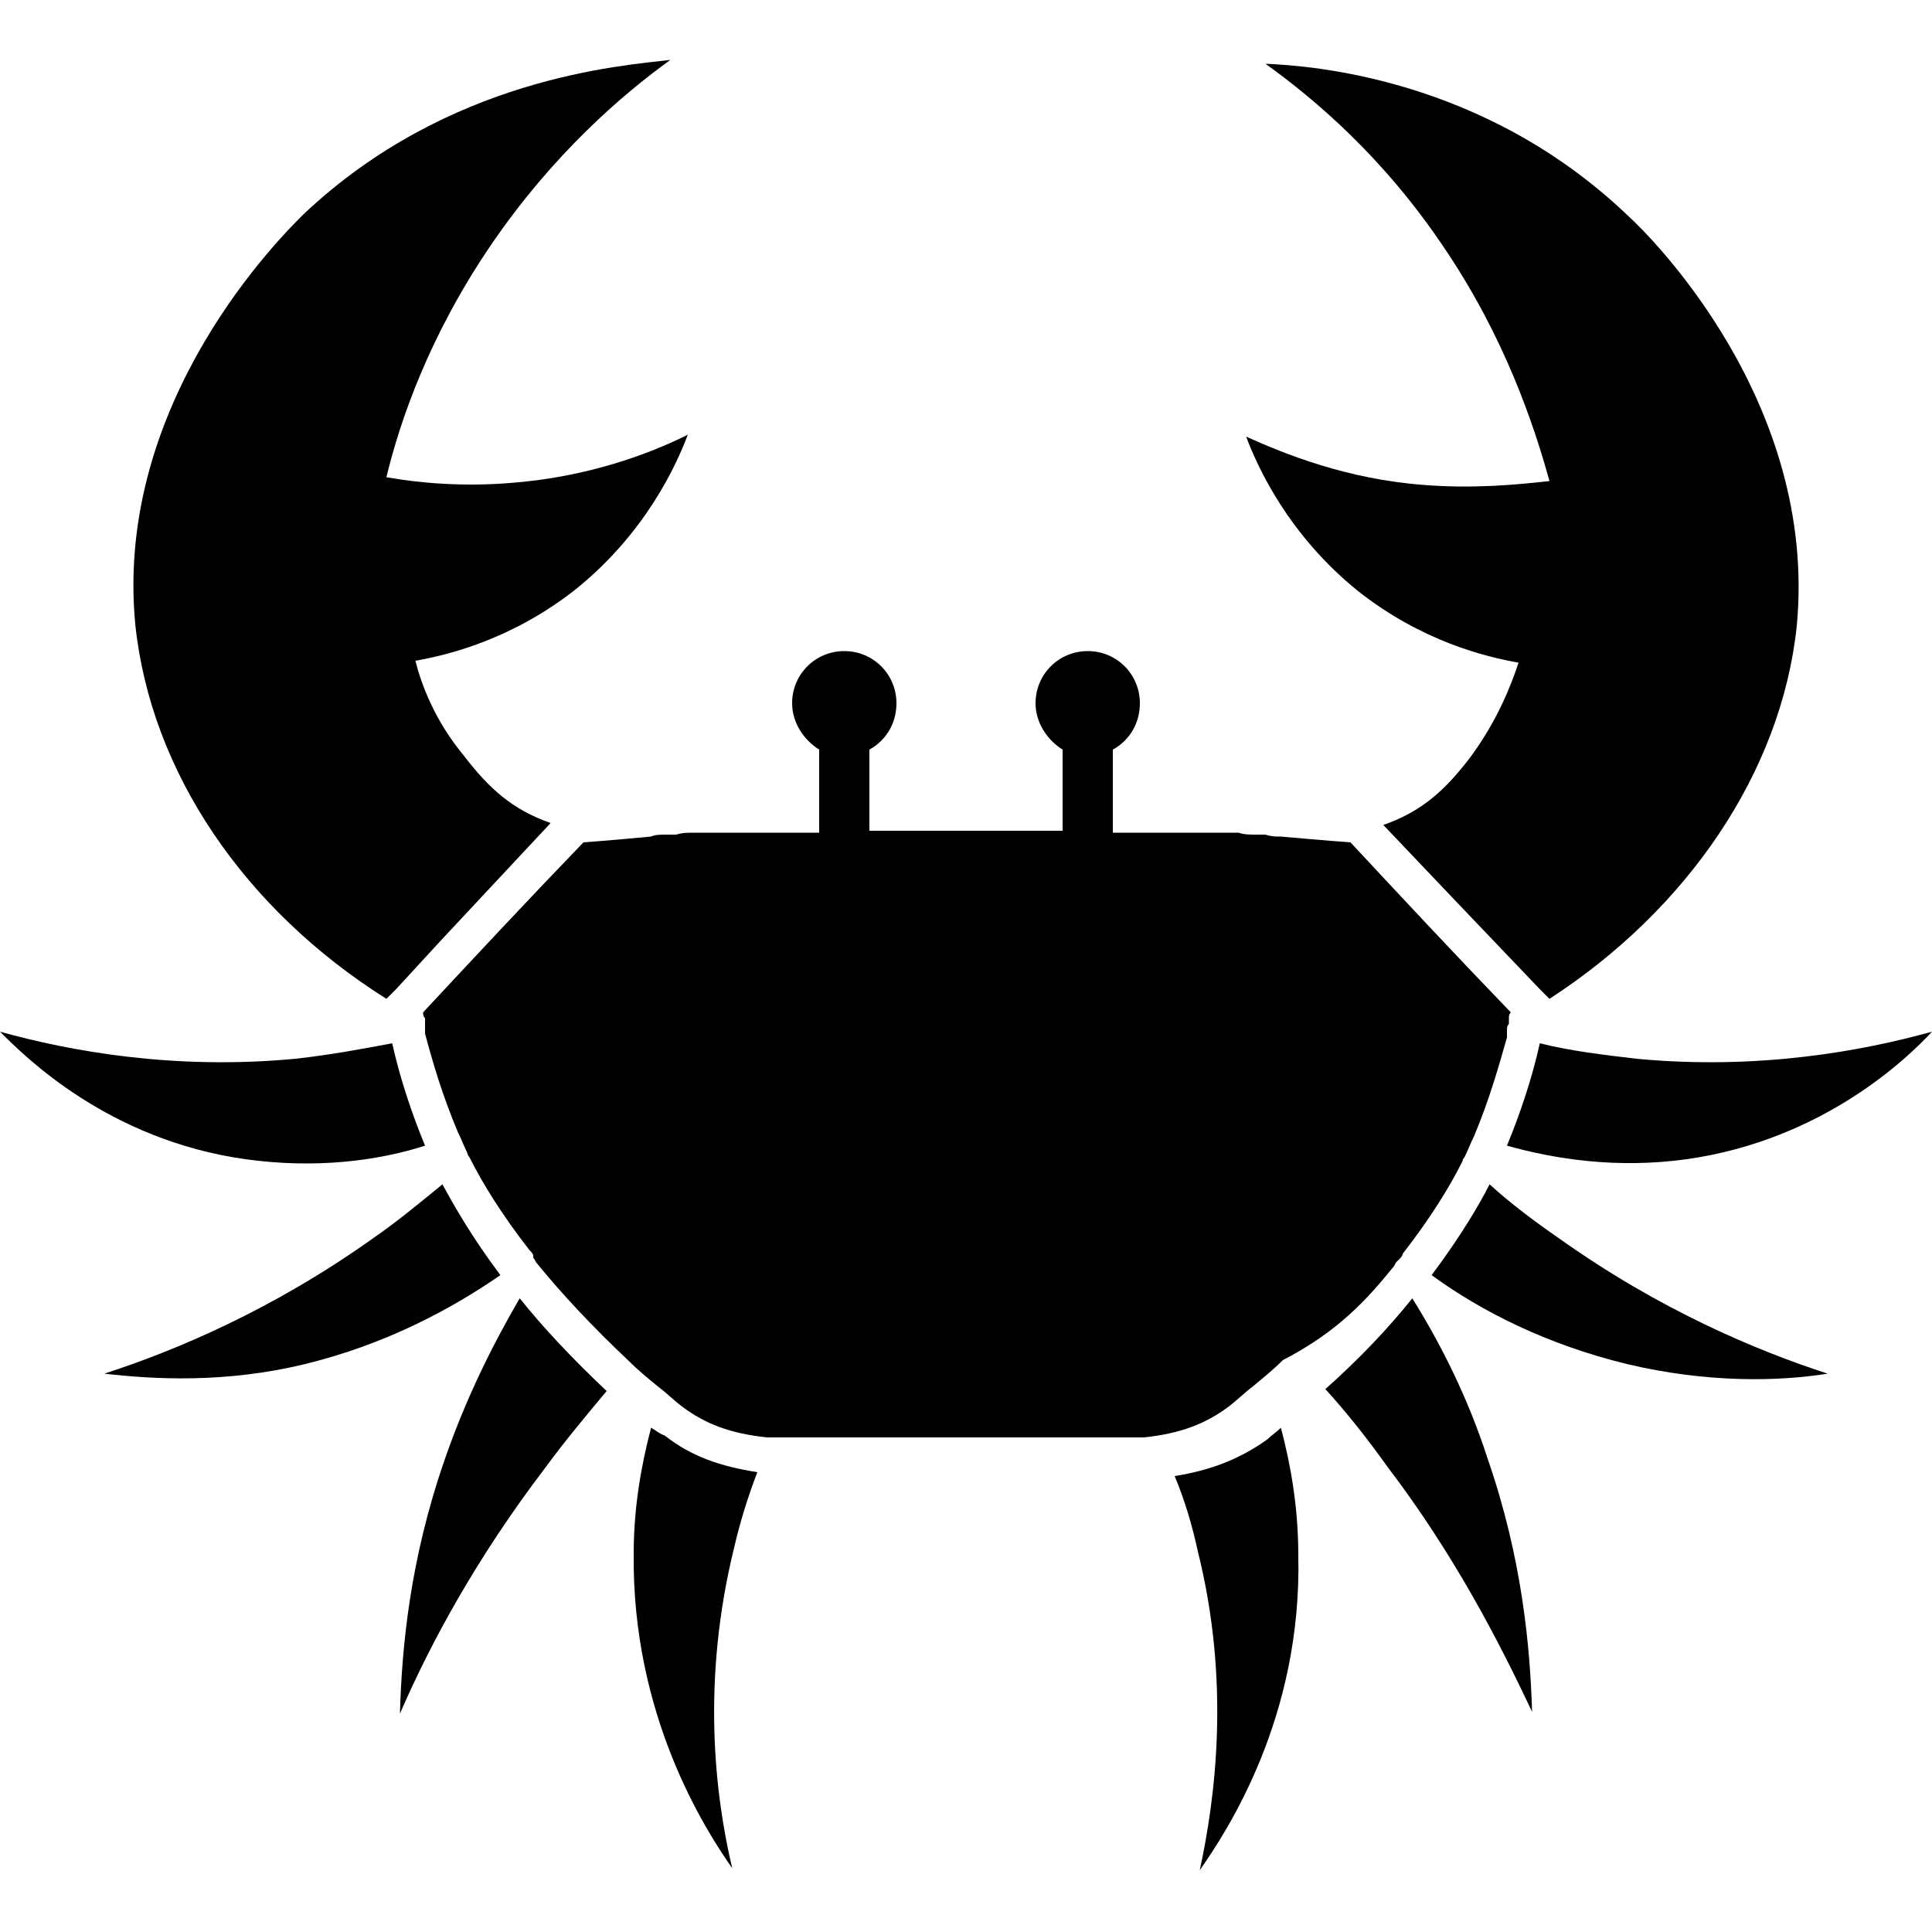
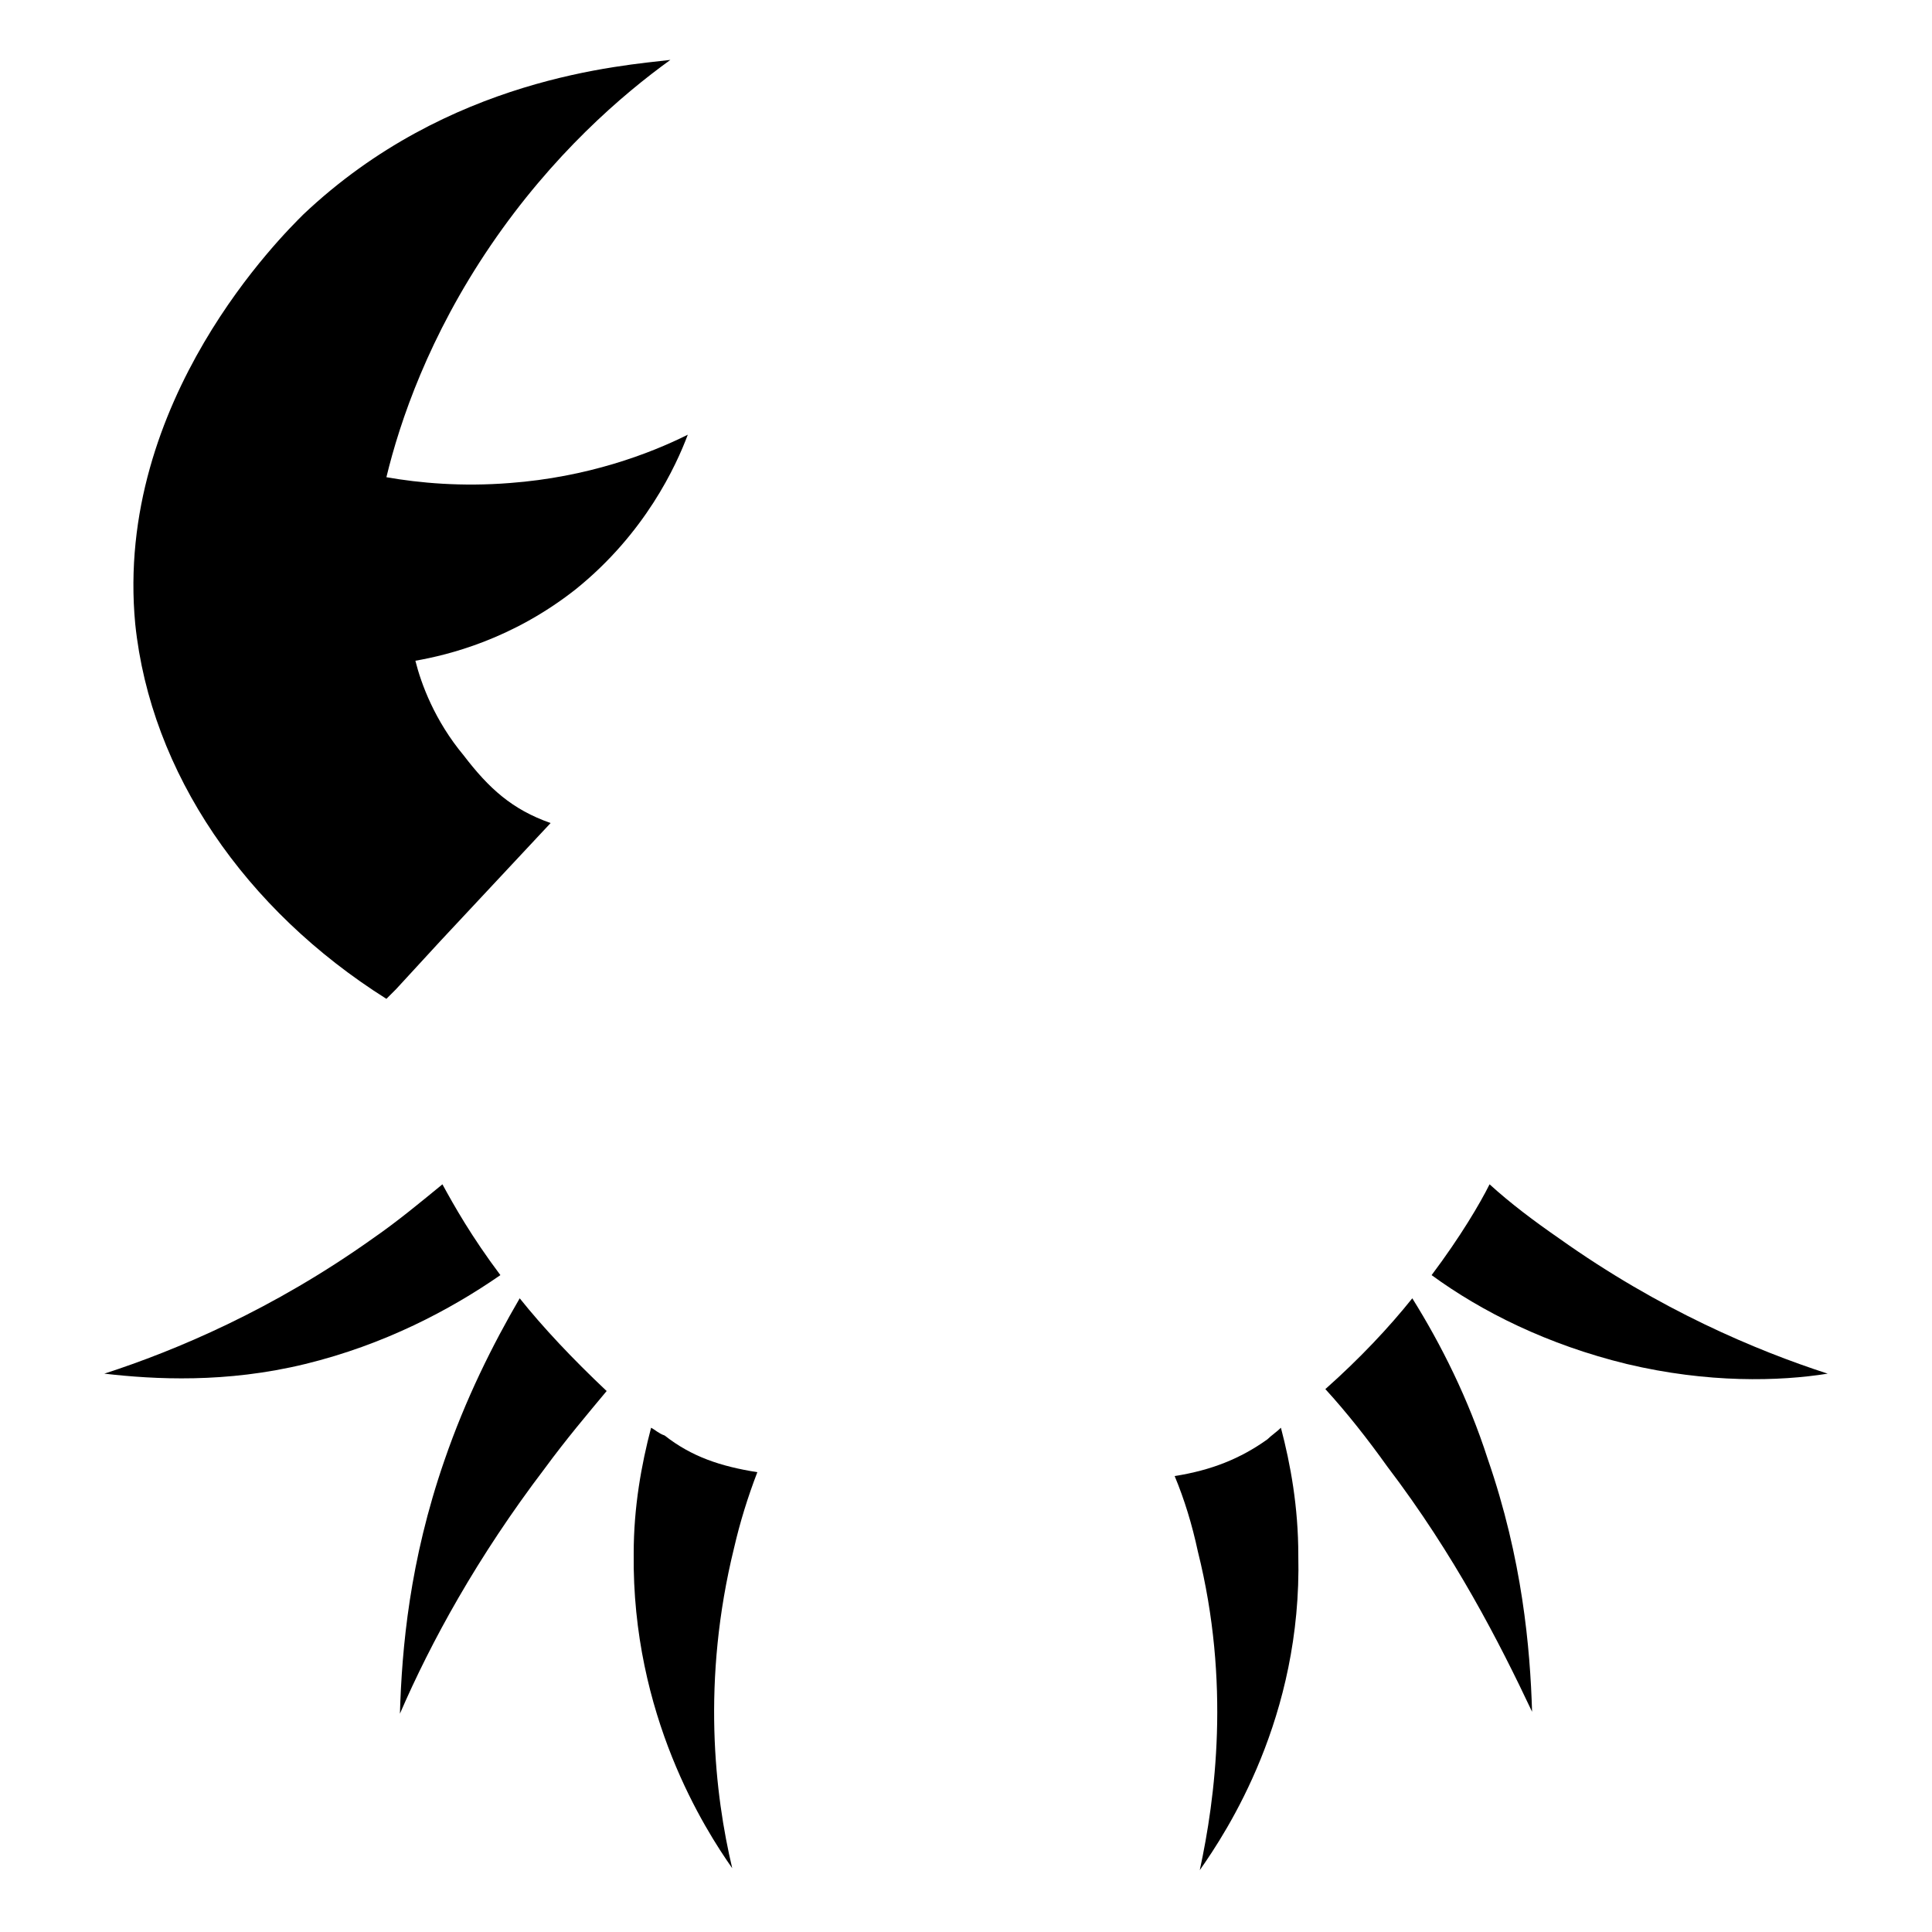
<svg xmlns="http://www.w3.org/2000/svg" version="1.1" id="Layer_1" x="0px" y="0px" viewBox="0 0 100 100" style="enable-background:new 0 0 100 100;" xml:space="preserve">
  <style type="text/css">
	.st0{fill:none;}
</style>
  <g>
-     <path class="st0" d="M32.4,60.7" />
    <g>
-       <path d="M22,59.3c-0.7-1.7-1.3-3.5-1.7-5.3c-1.6,0.3-3.2,0.6-5,0.8C9,55.4,3.6,54.4,0,53.4c1.3,1.3,5.6,5.6,12.7,6.6    C16.3,60.5,19.5,60.1,22,59.3z" />
      <path d="M22.9,61.3c-1.1,0.9-2.3,1.9-3.6,2.8c-5.2,3.7-10.2,5.8-13.9,7c2.6,0.3,6.3,0.5,10.4-0.5c4.1-1,7.5-2.8,10.1-4.6    C24.4,64,23.5,62.4,22.9,61.3z" />
-       <path d="M73.7,25.1c-4-0.3-7.2-1.6-9.2-2.5c0.6,1.6,2.2,5.1,5.8,8c3.3,2.6,6.6,3.4,8.3,3.7c-0.4,1.2-1.1,3-2.5,4.9    c-1.3,1.7-2.5,2.8-4.5,3.5l3.9,4.1l4.2,4.4l0.5,0.5C87.3,47.1,92.2,40,93,32.4c1.1-11.6-7.6-20.2-8.7-21.2    C76.8,4,67.8,3.4,65.5,3.3c2.5,1.8,6.1,4.8,9.3,9.6c3.1,4.6,4.6,9.1,5.4,12C78.4,25.1,76.2,25.3,73.7,25.1z" />
      <path d="M20,51.7l0.5-0.5l2.3-2.5l5.7-6.1c-2-0.7-3.2-1.8-4.5-3.5c-1.5-1.8-2.2-3.7-2.5-4.9c1.7-0.3,5-1.1,8.3-3.7    c3.6-2.9,5.2-6.4,5.8-8c-2,1-5.2,2.2-9.2,2.5c-2.5,0.2-4.7,0-6.4-0.3c0.7-2.9,2.2-7.3,5.4-12c3.2-4.7,6.8-7.8,9.3-9.6    C32.2,3.4,23.2,4,15.7,11.1c-1,1-9.8,9.6-8.7,21.2C7.8,40,12.7,47.1,20,51.7z" />
-       <path d="M72.1,65.6L72.1,65.6c0.1-0.1,0.1-0.2,0.2-0.3c0,0,0,0,0.1-0.1c0.1-0.1,0.2-0.2,0.2-0.3v0c1.4-1.8,2.4-3.4,3.1-4.8    c0,0,0,0,0,0c0-0.1,0.1-0.2,0.1-0.2c0.2-0.4,0.3-0.7,0.5-1.1c0,0,0,0,0,0c0.8-1.9,1.3-3.7,1.7-5.1c0-0.1,0-0.1,0-0.2    c0-0.1,0-0.1,0-0.2c0-0.1,0-0.2,0.1-0.3c0,0,0-0.1,0-0.1c0-0.1,0-0.1,0-0.2c0-0.1,0-0.2,0.1-0.3c-2.8-2.9-5.6-5.9-8.3-8.8    c0,0-1.4-0.1-3.6-0.3c-0.3,0-0.5,0-0.8-0.1c0,0,0,0,0,0c-0.1,0-0.3,0-0.4,0c0,0,0,0-0.1,0c-0.3,0-0.6,0-0.9-0.1c0,0,0,0-0.1,0    c-0.1,0-0.2,0-0.4,0c0,0-0.1,0-0.1,0c-0.1,0-0.3,0-0.4,0c0,0,0,0,0,0c-0.2,0-0.3,0-0.5,0c0,0-0.1,0-0.1,0c-0.1,0-0.3,0-0.4,0    c0,0-0.1,0-0.1,0c-0.1,0-0.3,0-0.4,0c0,0,0,0-0.1,0c-0.2,0-0.3,0-0.5,0c0,0-0.1,0-0.1,0c-0.1,0-0.3,0-0.4,0c0,0-0.1,0-0.1,0    c-0.1,0-0.3,0-0.4,0c0,0-0.1,0-0.1,0c-0.2,0-0.3,0-0.5,0c0,0-0.1,0-0.1,0c-0.1,0-0.3,0-0.4,0c-0.1,0-0.1,0-0.2,0    c-0.1,0-0.2,0-0.4,0c0,0-0.1,0-0.1,0c-0.2,0-0.3,0-0.5,0c0,0-0.1,0-0.1,0c0,0,0,0,0,0v-4.3c0.9-0.5,1.4-1.4,1.4-2.4    c0-1.5-1.2-2.7-2.7-2.7c-1.5,0-2.7,1.2-2.7,2.7c0,1,0.6,1.9,1.4,2.4v4.2c0,0-0.1,0-0.1,0c-0.2,0-0.3,0-0.5,0c0,0-0.1,0-0.1,0    c-0.1,0-0.3,0-0.4,0c-0.1,0-0.1,0-0.2,0c-0.1,0-0.2,0-0.3,0c0,0-0.1,0-0.1,0c-0.2,0-0.3,0-0.5,0c0,0,0,0-0.1,0c-0.1,0-0.3,0-0.4,0    c0,0-0.1,0-0.1,0c-0.1,0-0.2,0-0.3,0c0,0-0.1,0-0.1,0c-0.2,0-0.3,0-0.5,0c0,0,0,0,0,0c-0.1,0-0.3,0-0.4,0c0,0-0.1,0-0.1,0    c-0.1,0-0.2,0-0.3,0c0,0-0.1,0-0.1,0c-0.1,0-0.3,0-0.4,0c0,0,0,0,0,0c-0.1,0-0.3,0-0.4,0c0,0-0.1,0-0.1,0c-0.1,0-0.2,0-0.3,0    c0,0-0.1,0-0.1,0c-0.1,0-0.3,0-0.4,0c0,0,0,0,0,0c-0.2,0-0.3,0-0.5,0c0,0-0.1,0-0.1,0c-0.1,0-0.2,0-0.3,0c0,0-0.1,0-0.1,0    c-0.1,0-0.3,0-0.4,0c0,0,0,0-0.1,0c-0.2,0-0.3,0-0.5,0c0,0-0.1,0-0.1,0c-0.1,0-0.2,0-0.3,0c-0.1,0-0.1,0-0.2,0c-0.1,0-0.3,0-0.4,0    c0,0-0.1,0-0.1,0c-0.2,0-0.3,0-0.5,0c0,0-0.1,0-0.1,0v-4.2c0.9-0.5,1.4-1.4,1.4-2.4c0-1.5-1.2-2.7-2.7-2.7c-1.5,0-2.7,1.2-2.7,2.7    c0,1,0.6,1.9,1.4,2.4v4.3c0,0,0,0,0,0c0,0-0.1,0-0.1,0c-0.2,0-0.3,0-0.5,0c0,0-0.1,0-0.1,0c-0.1,0-0.2,0-0.4,0c-0.1,0-0.1,0-0.2,0    c-0.1,0-0.3,0-0.4,0c0,0-0.1,0-0.1,0c-0.2,0-0.3,0-0.5,0c0,0-0.1,0-0.1,0c-0.1,0-0.3,0-0.4,0c0,0-0.1,0-0.1,0c-0.1,0-0.3,0-0.4,0    c0,0-0.1,0-0.1,0c-0.2,0-0.3,0-0.5,0c0,0,0,0-0.1,0c-0.1,0-0.3,0-0.4,0c0,0-0.1,0-0.1,0c-0.1,0-0.3,0-0.4,0c0,0-0.1,0-0.1,0    c-0.2,0-0.3,0-0.5,0c0,0,0,0,0,0c-0.1,0-0.3,0-0.4,0c0,0-0.1,0-0.1,0c-0.1,0-0.2,0-0.4,0c0,0,0,0-0.1,0c-0.3,0-0.6,0-0.9,0.1    c0,0,0,0-0.1,0c-0.1,0-0.3,0-0.4,0c0,0,0,0,0,0c-0.3,0-0.6,0-0.8,0.1c-2.1,0.2-3.5,0.3-3.5,0.3c-2.8,2.9-5.6,5.9-8.3,8.8    c0,0.1,0,0.2,0.1,0.3c0,0,0,0.1,0,0.1c0,0.1,0,0.1,0,0.2c0,0.1,0,0.1,0,0.2c0,0.1,0,0.1,0,0.2c0,0,0,0.1,0,0.1    c0.4,1.5,0.9,3.2,1.7,5.1c0,0,0,0,0,0c0.2,0.4,0.3,0.7,0.5,1.1c0,0.1,0.1,0.2,0.1,0.2c0,0,0,0,0,0c0.7,1.4,1.7,3,3.1,4.8v0    c0.1,0.1,0.2,0.2,0.2,0.3c0,0,0,0,0,0.1c0.1,0.1,0.1,0.2,0.2,0.3c0,0,0,0,0,0c1.3,1.6,2.9,3.3,4.7,5c0.5,0.5,1.1,1,1.6,1.4    c0.4,0.3,0.8,0.7,1.2,1c1.2,0.9,2.5,1.4,4.4,1.6l0,0c0,0,0,0,0,0c0.1,0,0.2,0,0.3,0c0,0,0.1,0,0.1,0c0.1,0,0.2,0,0.2,0    c0,0,0,0,0.1,0c0.1,0,0.2,0,0.3,0c0,0,0.1,0,0.1,0c0.1,0,0.2,0,0.2,0c0,0,0.1,0,0.1,0c0.1,0,0.2,0,0.3,0c0,0,0.1,0,0.1,0    c0.1,0,0.2,0,0.2,0c0,0,0.1,0,0.1,0c0.1,0,0.2,0,0.3,0c0,0,0.1,0,0.1,0c0.1,0,0.2,0,0.3,0c0,0,0.1,0,0.1,0c0.1,0,0.2,0,0.3,0    c0,0,0.1,0,0.1,0c0.1,0,0.2,0,0.3,0c0,0,0.1,0,0.1,0c0.1,0,0.2,0,0.4,0c0,0,0.1,0,0.1,0c0.1,0,0.2,0,0.3,0c0.1,0,0.1,0,0.2,0    c0.1,0,0.2,0,0.4,0c0,0,0.1,0,0.1,0c0.1,0,0.2,0,0.3,0c0.1,0,0.1,0,0.2,0c0.1,0,0.2,0,0.3,0c0.1,0,0.2,0,0.3,0c0,0,0.1,0,0.1,0    c0.1,0,0.2,0,0.3,0c0,0,0.1,0,0.1,0c0.1,0,0.2,0,0.3,0c0,0,0,0,0.1,0c0.4,0,0.8,0,1.2,0c0,0,0,0,0,0c0.1,0,0.3,0,0.4,0    c0,0,0.1,0,0.1,0c0.1,0,0.2,0,0.3,0c0,0,0.1,0,0.1,0c0.2,0,0.3,0,0.5,0c0,0,0,0,0,0c0.2,0,0.3,0,0.5,0c0,0,0.1,0,0.1,0    c0.1,0,0.2,0,0.4,0c0,0,0.1,0,0.1,0c0.1,0,0.3,0,0.4,0c0,0,0,0,0,0c0.4,0,0.8,0,1.2,0c0,0,0,0,0.1,0c0.1,0,0.2,0,0.3,0    c0,0,0.1,0,0.1,0c0.1,0,0.2,0,0.3,0c0,0,0.1,0,0.1,0c0.1,0,0.2,0,0.3,0c0.1,0,0.2,0,0.3,0c0.1,0,0.1,0,0.2,0c0.1,0,0.2,0,0.3,0    c0.1,0,0.1,0,0.2,0c0.1,0,0.2,0,0.3,0c0.1,0,0.1,0,0.2,0c0.1,0,0.2,0,0.3,0c0,0,0.1,0,0.1,0c0.1,0,0.2,0,0.4,0c0,0,0.1,0,0.1,0    c0.1,0,0.2,0,0.3,0c0,0,0.1,0,0.1,0c0.1,0,0.2,0,0.3,0c0,0,0.1,0,0.1,0c0.1,0,0.2,0,0.2,0c0,0,0.1,0,0.1,0c0.1,0,0.2,0,0.3,0    c0,0,0.1,0,0.1,0c0.1,0,0.1,0,0.2,0c0,0,0.1,0,0.1,0c0.1,0,0.2,0,0.3,0c0,0,0.1,0,0.1,0c0.1,0,0.1,0,0.2,0c0,0,0.1,0,0.1,0    c0.1,0,0.2,0,0.3,0c0,0,0.1,0,0.1,0c0.1,0,0.1,0,0.2,0c0,0,0.1,0,0.1,0c0.1,0,0.2,0,0.2,0c0,0,0,0,0,0c0,0,0,0,0,0    c1.9-0.2,3.2-0.7,4.4-1.6c0.4-0.3,0.8-0.7,1.2-1c0.6-0.5,1.1-0.9,1.6-1.4C69.3,68.9,70.8,67.2,72.1,65.6z" />
      <path d="M26.9,67.2c-1.4,2.4-2.8,5.2-3.9,8.4c-1.8,5.2-2.2,9.7-2.3,13.1c1.6-3.7,4-8.1,7.5-12.7c1.1-1.5,2.2-2.8,3.2-4    C29.6,70.3,28.1,68.7,26.9,67.2z" />
      <path d="M77.1,61.3c-0.5,1-1.5,2.7-3,4.7c2.6,1.9,6,3.6,10.1,4.6c4.2,1,7.9,0.9,10.4,0.5c-3.7-1.2-8.7-3.3-13.9-7    C79.4,63.2,78.2,62.3,77.1,61.3z" />
-       <path d="M84.7,54.8c-1.7-0.2-3.4-0.4-5-0.8c-0.4,1.8-1,3.6-1.7,5.3c2.5,0.7,5.7,1.2,9.3,0.7c7.1-1,11.5-5.3,12.7-6.6    C96.4,54.4,91,55.4,84.7,54.8z" />
      <path d="M33.7,73.9c-0.5,1.9-0.9,4.1-0.9,6.5c-0.1,8.4,3.7,14.3,5.1,16.3C37,92.9,36.3,87,38,80.1c0.3-1.3,0.7-2.6,1.2-3.9    c-1.9-0.3-3.4-0.8-4.8-1.9C34.1,74.2,33.9,74,33.7,73.9z" />
      <path d="M73.1,67.2c-1.2,1.5-2.7,3.1-4.5,4.7c1.1,1.2,2.2,2.6,3.2,4c3.5,4.6,5.8,9.1,7.5,12.7c-0.1-3.3-0.5-7.9-2.3-13.1    C76,72.4,74.6,69.6,73.1,67.2z" />
-       <path d="M66.3,73.9c-0.2,0.2-0.5,0.4-0.7,0.6c-1.4,1-2.9,1.6-4.8,1.9c0.5,1.2,0.9,2.5,1.2,3.9c1.7,6.8,0.9,12.8,0.1,16.5    c1.4-2,5.3-7.9,5.1-16.3C67.2,78,66.8,75.8,66.3,73.9z" />
+       <path d="M66.3,73.9c-0.2,0.2-0.5,0.4-0.7,0.6c-1.4,1-2.9,1.6-4.8,1.9c0.5,1.2,0.9,2.5,1.2,3.9c1.7,6.8,0.9,12.8,0.1,16.5    c1.4-2,5.3-7.9,5.1-16.3C67.2,78,66.8,75.8,66.3,73.9" />
    </g>
  </g>
</svg>